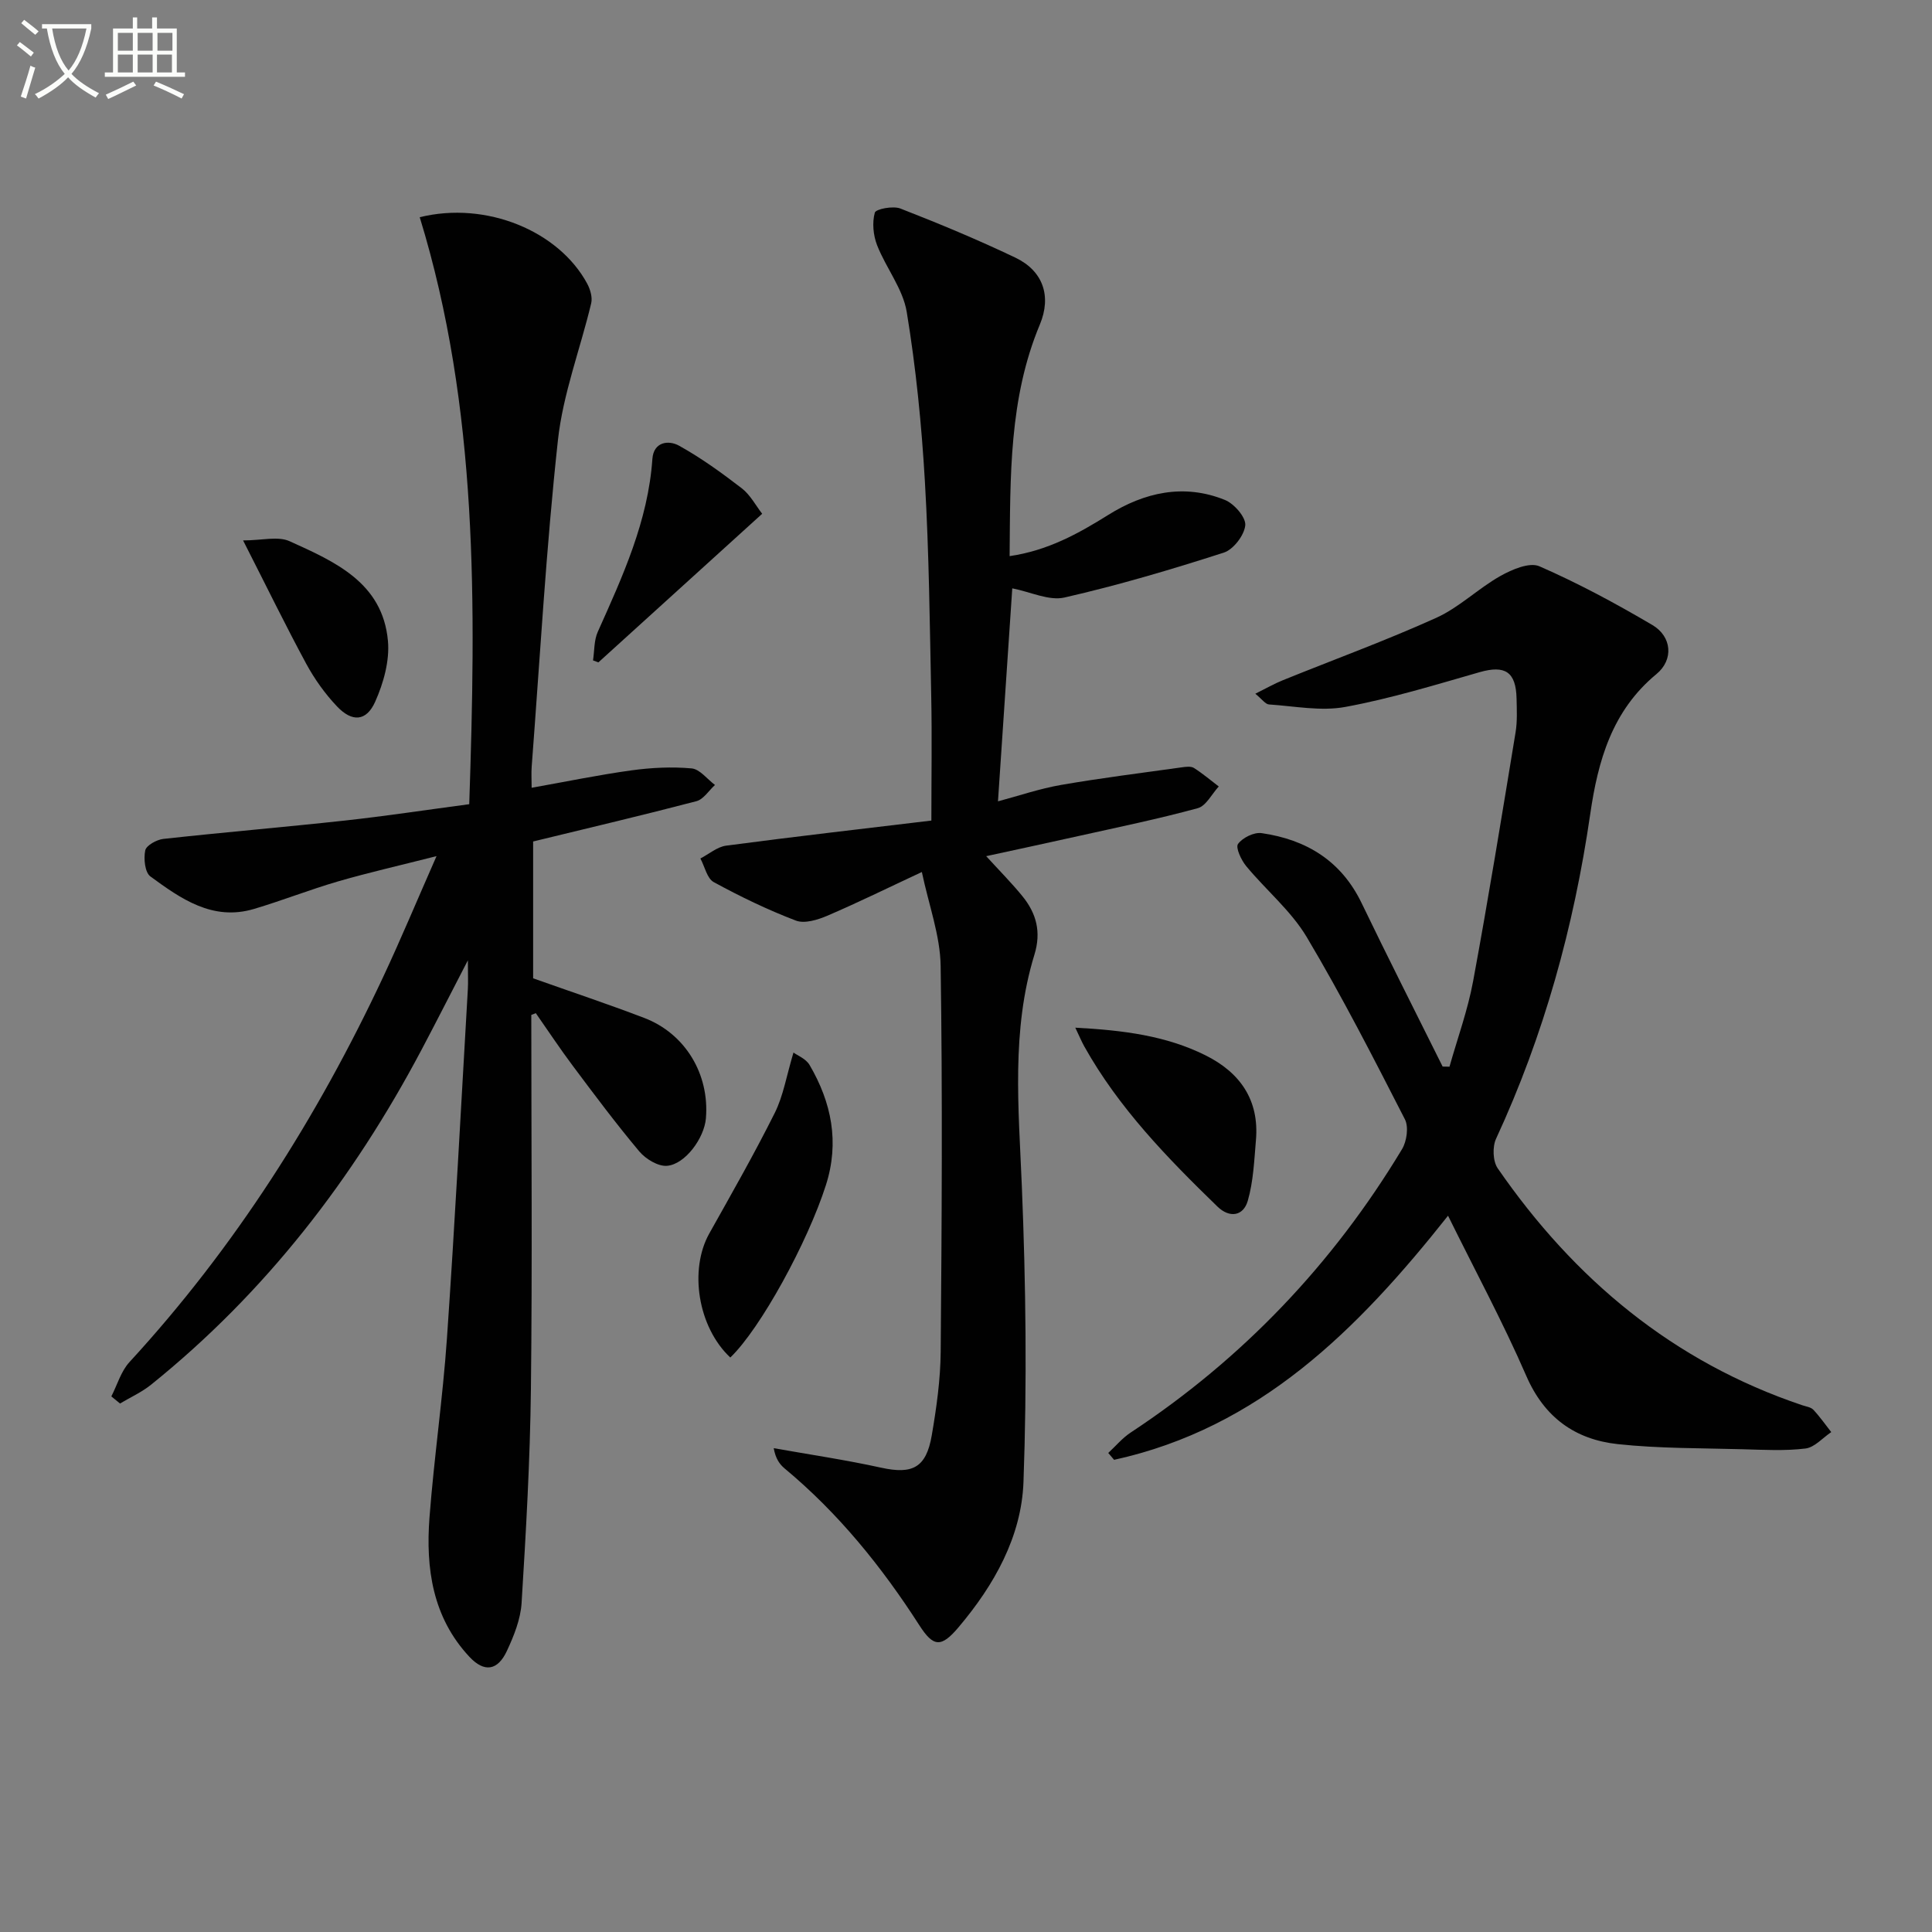
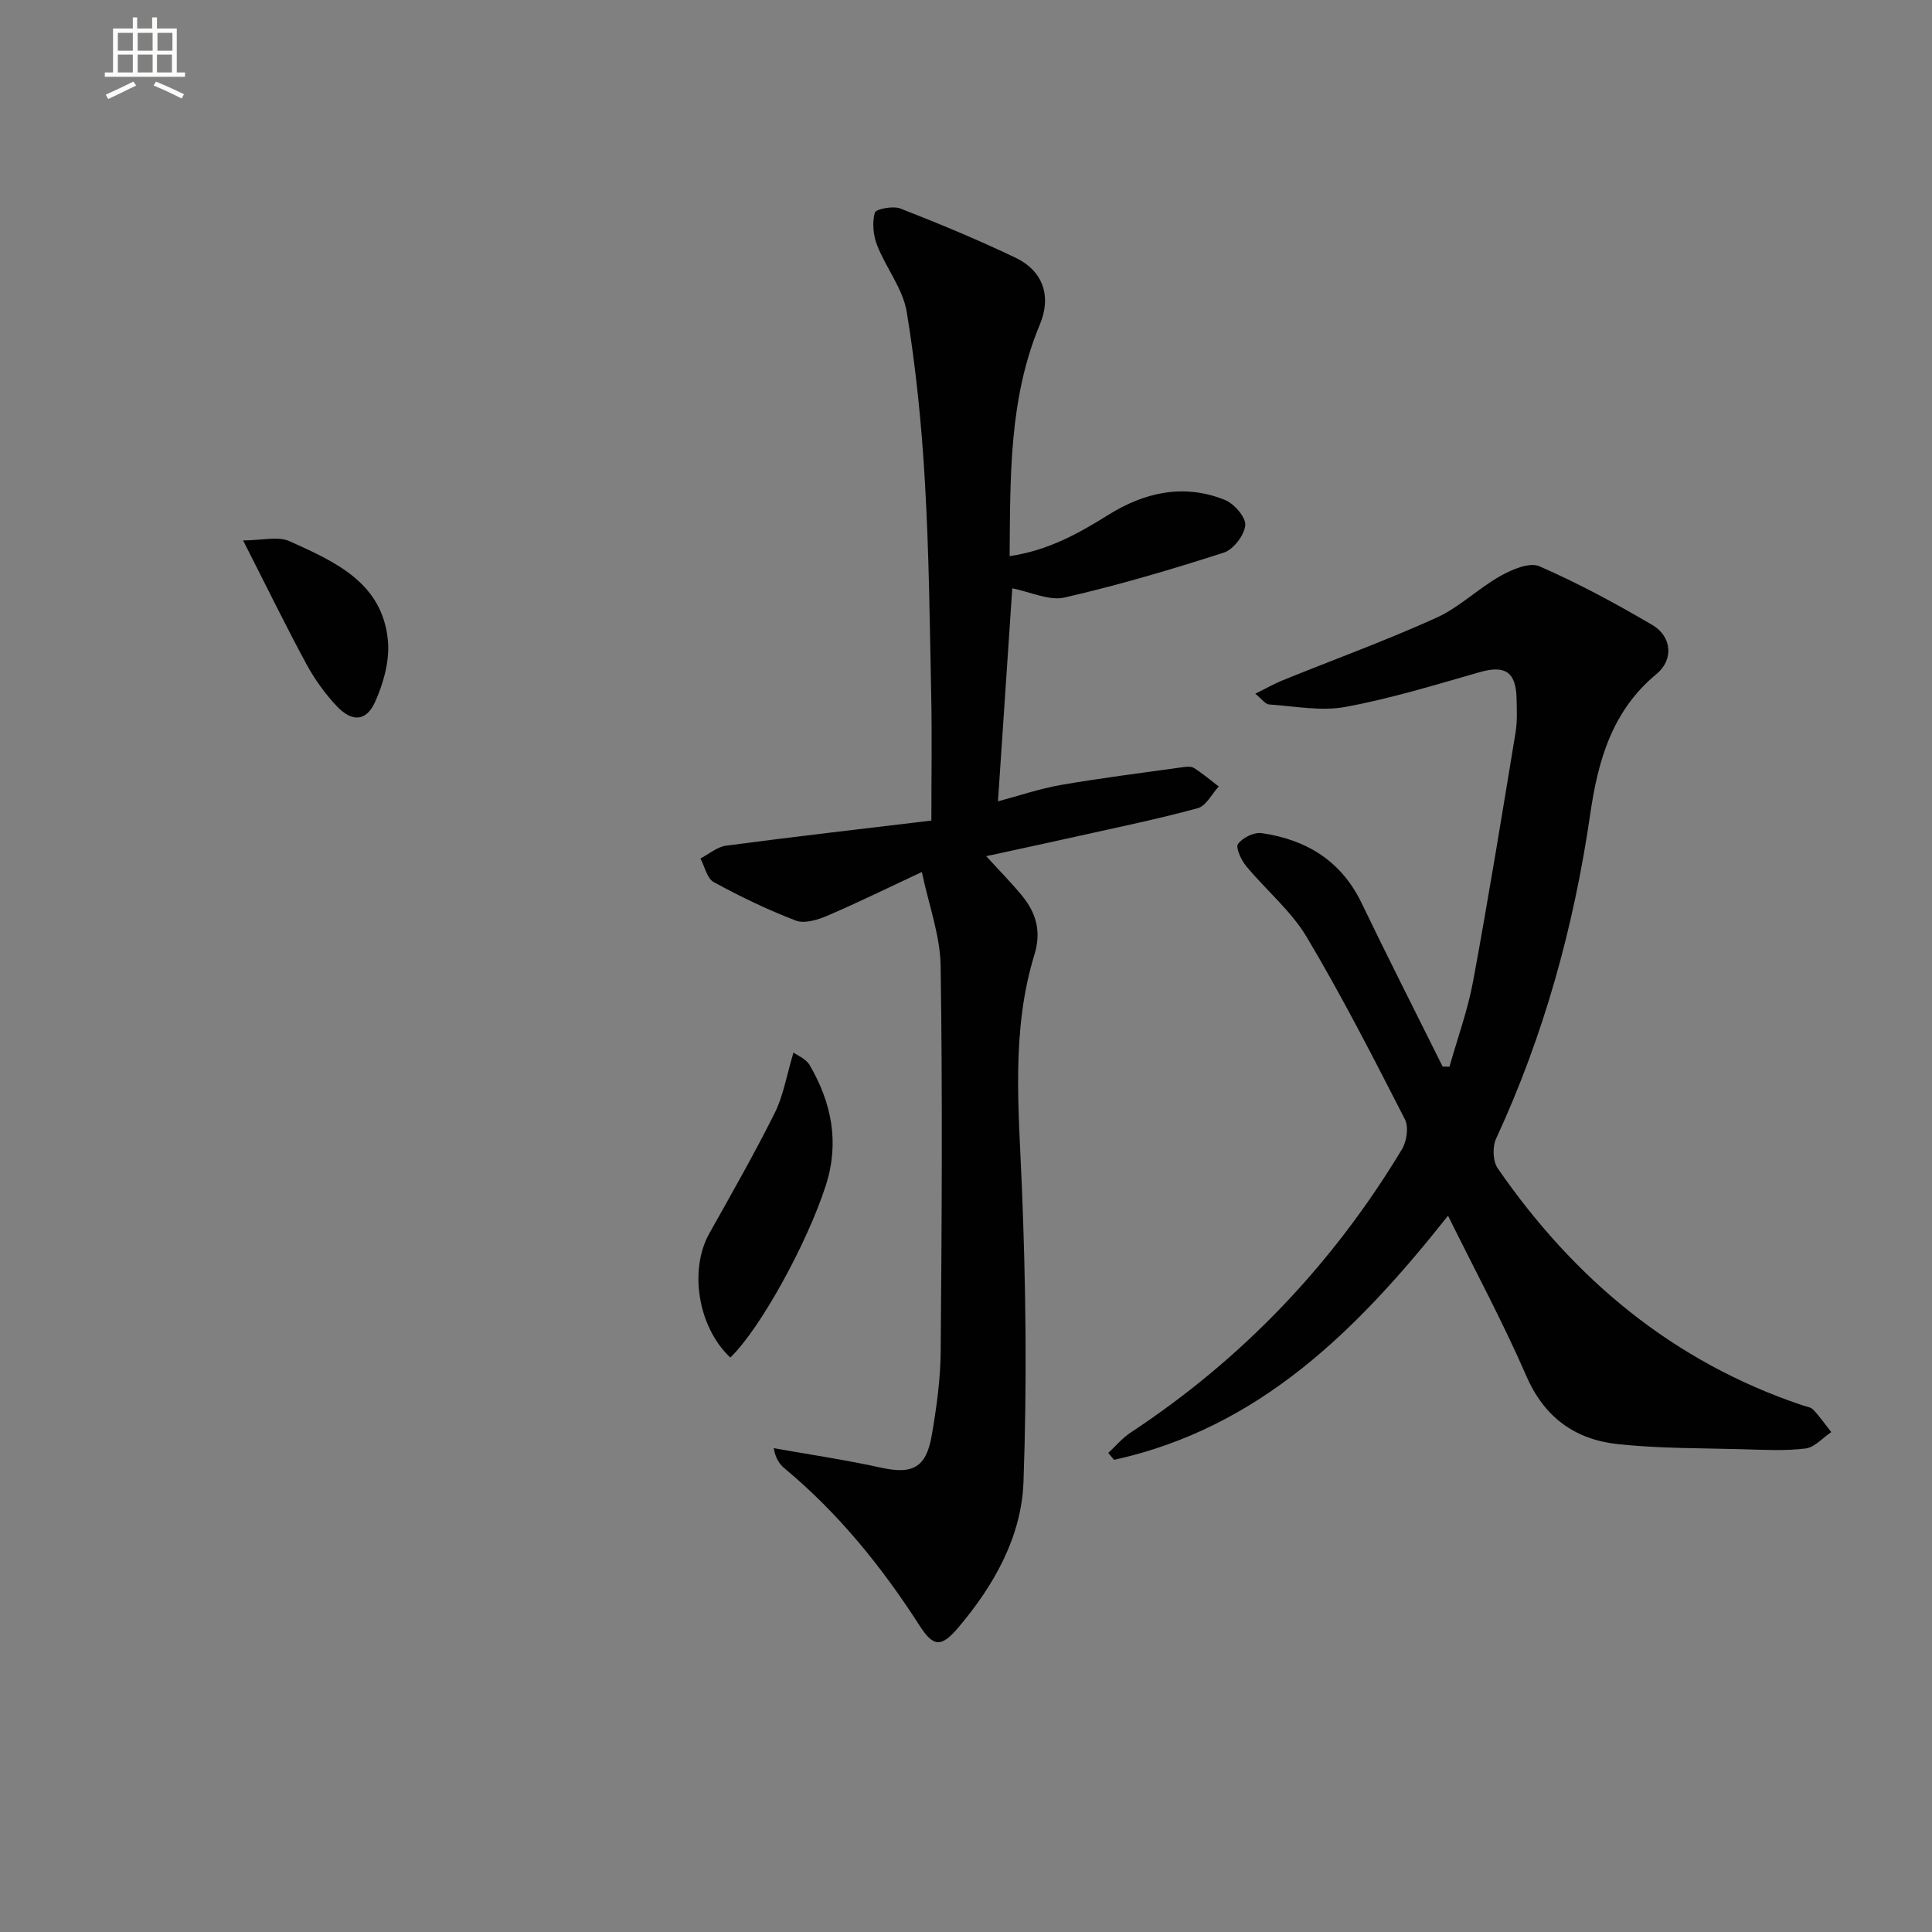
<svg xmlns="http://www.w3.org/2000/svg" enable-background="new 0 0 400 400" viewBox="0 0 400 400">
  <rect x="0" y="0" width="400" height="400" fill="#808080" stroke="none" />
-   <path d="m6.4 11.7c-1-.8-1.9-1.6-2.9-2.3l.6-.7c.9.7 1.9 1.4 2.9 2.2zm-2.1 8.3c.7-2.1 1.4-4.2 2-6.4.2.1.6.3 1 .4-.7 2.3-1.3 4.4-1.9 6.4zm3-12.8c-1.1-.9-2.1-1.7-2.9-2.4l.6-.7c1 .8 2 1.5 3 2.4zm1.4-1.3v-.9h10.2v.9c-.9 4.2-2.3 7.3-4.1 9.4 1.3 1.4 3.2 2.7 5.7 4-.2.2-.4.5-.7.9-2.5-1.4-4.4-2.7-5.7-4.2-1.4 1.5-3.5 3-6.1 4.4 0 0 0 0-.1-.1-.3-.4-.5-.7-.7-.8 2.7-1.3 4.7-2.8 6.2-4.2-1.8-2.2-3-5.3-3.7-9.4zm9.2 0h-7.1c.6 3.8 1.7 6.7 3.4 8.7 1.7-2 2.9-4.8 3.7-8.7z" fill="#fbfcfa" />
  <path d="m31.6 3.6h.9v2.3h4.1v9.1h1.7v.9h-16.6v-.9h1.7v-9.1h4.1v-2.3h.9v2.3h3.1v-2.3zm-4 13.3.6.8c-1.9.9-3.8 1.9-5.8 2.8-.2-.3-.3-.6-.5-.9 2-.9 3.9-1.8 5.7-2.7zm-3.2-10.1v3.7h3.1v-3.7zm0 4.5v3.7h3.1v-3.7zm4.1-4.5v3.7h3.1v-3.7zm0 4.5v3.7h3.1v-3.7zm9.1 9.1c-2.1-1.1-4.1-2-5.8-2.7l.5-.8c2.2.9 4.1 1.8 5.8 2.6zm-1.9-13.6h-3.1v3.7h3.1zm-3.2 4.5v3.7h3.1v-3.7z" fill="#fbfcfa" />
  <g fill="#010101">
-     <path d="m110 210.13c0 25.81.22 51.62-.08 77.43-.17 14.78-1.02 29.57-1.93 44.33-.21 3.36-1.59 6.8-3.04 9.91-1.91 4.1-4.68 4.53-7.77 1.22-7.62-8.15-9.06-18.31-8.26-28.83.95-12.41 2.76-24.75 3.62-37.17 1.66-24.04 2.92-48.11 4.32-72.18.09-1.49.01-2.99.01-6.02-3.61 6.97-6.53 12.73-9.55 18.44-14.17 26.79-32.35 50.36-56.06 69.44-1.93 1.55-4.26 2.6-6.41 3.88-.6-.49-1.2-.98-1.8-1.47 1.23-2.39 2-5.2 3.76-7.11 21.83-23.74 38.87-50.63 52.52-79.73 3.66-7.81 6.98-15.78 11.05-25.02-7.61 1.94-14.03 3.39-20.34 5.22-5.89 1.71-11.62 3.99-17.5 5.73-8.54 2.52-15.1-2.13-21.4-6.74-1.14-.83-1.43-3.68-1.07-5.39.21-1.03 2.35-2.22 3.73-2.38 12.54-1.38 25.11-2.44 37.66-3.81 8.39-.92 16.74-2.19 25.69-3.38 1.38-41.18 1.92-81.91-10.25-121.53 13.8-3.4 28.82 2.88 34.68 13.77.63 1.18 1.11 2.82.82 4.05-2.26 9.48-5.85 18.78-6.89 28.37-2.45 22.46-3.71 45.04-5.43 67.57-.1 1.31-.01 2.63-.01 4.37 7.13-1.27 13.88-2.67 20.7-3.61 4.09-.56 8.32-.77 12.42-.4 1.7.15 3.23 2.23 4.84 3.43-1.27 1.15-2.37 2.97-3.85 3.36-11.04 2.89-22.16 5.51-33.8 8.34v28.33c7.69 2.73 15.41 5.3 23 8.2 8.52 3.26 13.54 11.67 12.77 20.8-.34 4.07-4.28 9.51-8.05 9.82-1.85.15-4.42-1.41-5.74-2.98-4.8-5.72-9.28-11.72-13.76-17.71-2.67-3.56-5.12-7.28-7.67-10.92-.3.14-.62.25-.93.37z" />
    <path d="m209.03 115.14c7.89-1.15 14.18-4.63 20.42-8.53 7.48-4.68 15.67-6.54 24.16-3.1 1.91.77 4.36 3.59 4.21 5.24-.2 2.07-2.46 5.03-4.46 5.67-10.87 3.5-21.85 6.75-32.97 9.29-3.22.73-7.04-1.17-10.81-1.9-.96 14.35-1.95 28.96-2.96 44.1 4.32-1.15 8.63-2.63 13.07-3.4 8.31-1.44 16.69-2.48 25.04-3.65.81-.11 1.85-.25 2.46.14 1.8 1.14 3.44 2.53 5.14 3.83-1.43 1.55-2.61 4.01-4.33 4.49-8.15 2.23-16.45 3.93-24.7 5.77-6.4 1.43-12.82 2.8-19.12 4.17 2.72 2.98 5.26 5.53 7.52 8.31 2.87 3.54 3.91 7.37 2.47 12.07-4.83 15.73-3.27 31.79-2.61 47.91.84 20.41 1.08 40.89.34 61.3-.42 11.31-6.06 21.32-13.43 30.04-3.61 4.28-5.22 4.14-8.14-.41-7.78-12.11-16.75-23.2-27.88-32.45-1.07-.89-1.88-2.07-2.26-4.2 7.42 1.32 14.89 2.42 22.25 4.04 6.45 1.42 9.32.03 10.47-6.69.98-5.72 1.8-11.54 1.85-17.33.22-26.62.39-53.25-.01-79.86-.09-6.31-2.45-12.58-3.89-19.45-7.03 3.28-13.24 6.34-19.59 9.06-1.99.85-4.7 1.68-6.49 1-5.84-2.23-11.52-4.97-17.01-7.97-1.39-.76-1.86-3.22-2.76-4.89 1.78-.92 3.48-2.42 5.35-2.66 13.97-1.85 27.97-3.45 42.47-5.19 0-8.94.14-17.36-.03-25.78-.3-14.81-.45-29.63-1.31-44.41-.68-11.75-1.85-23.51-3.76-35.11-.79-4.81-4.3-9.12-6.14-13.83-.8-2.05-1.04-4.67-.47-6.73.21-.76 3.77-1.45 5.29-.86 8.04 3.13 16.03 6.46 23.81 10.17 5.75 2.75 7.52 7.98 5.07 13.85-6.4 15.3-6.11 31.41-6.26 47.95z" />
    <path d="m259.9 143.63c2.3-1.14 3.93-2.08 5.66-2.78 10.61-4.3 21.39-8.23 31.81-12.94 4.75-2.15 8.67-6.07 13.27-8.66 2.39-1.34 6.02-2.9 8.07-2.01 8.04 3.51 15.82 7.7 23.39 12.16 4.03 2.37 4.47 7.17.85 10.16-9.21 7.6-12.11 17.96-13.71 28.99-3.39 23.32-9.58 45.79-19.5 67.22-.77 1.67-.67 4.64.34 6.11 15.85 22.96 36.33 40.08 63.09 49.07.79.26 1.77.39 2.28.94 1.34 1.43 2.47 3.06 3.69 4.61-1.77 1.19-3.45 3.17-5.34 3.4-4.27.52-8.65.27-12.98.15-8.63-.24-17.31-.14-25.88-1.06-8.79-.95-15.19-5.48-18.94-14.13-4.82-11.1-10.59-21.78-16.2-33.16-18.76 23.67-39.09 43.96-69.14 50.54-.4-.47-.8-.94-1.21-1.42 1.54-1.42 2.92-3.09 4.65-4.23 23.19-15.29 41.86-34.91 56.17-58.66.99-1.64 1.41-4.61.6-6.19-6.51-12.71-13.02-25.46-20.32-37.72-3.25-5.45-8.43-9.73-12.54-14.7-1.03-1.25-2.24-3.84-1.69-4.59.94-1.3 3.33-2.47 4.89-2.24 9.24 1.34 16.47 5.71 20.7 14.49 5.46 11.34 11.17 22.56 16.77 33.84.47.01.94.02 1.42.03 1.66-5.89 3.78-11.69 4.89-17.69 3.17-17.13 5.96-34.33 8.79-51.52.38-2.28.26-4.66.21-6.99-.12-5.58-2.4-6.98-7.63-5.49-9.21 2.64-18.42 5.47-27.81 7.2-5.07.94-10.53-.16-15.8-.51-.75-.03-1.43-1.06-2.85-2.22z" />
    <path d="m151.2 281.06c-6.74-6.33-8.55-18.18-4.35-25.68 4.63-8.26 9.33-16.5 13.56-24.97 1.77-3.55 2.42-7.66 3.87-12.49.8.59 2.58 1.28 3.33 2.57 4.55 7.77 6.22 15.99 3.39 24.86-3.78 11.84-13.55 29.72-19.8 35.71z" />
-     <path d="m222.63 212.77c9.95.53 18.78 1.66 26.93 5.71 7.17 3.56 11.18 9.25 10.47 17.55-.36 4.22-.53 8.56-1.69 12.58-.91 3.16-3.75 3.65-6.28 1.2-10.38-10.07-20.44-20.41-27.58-33.18-.54-.97-.97-2.01-1.85-3.86z" />
-     <path d="m122.78 136.73c.3-1.98.19-4.15.98-5.91 5.16-11.51 10.42-22.94 11.31-35.81.25-3.54 3.34-3.95 5.53-2.73 4.56 2.53 8.84 5.63 12.98 8.82 1.77 1.37 2.9 3.57 4.22 5.27-11.37 10.32-22.64 20.54-33.91 30.77-.36-.14-.74-.27-1.11-.41z" />
    <path d="m50.33 111.89c3.88 0 7.2-.93 9.62.16 9.35 4.23 19.28 8.56 20.37 20.65.37 4.12-.92 8.74-2.65 12.6-1.82 4.07-4.77 4.25-7.89.96-2.48-2.61-4.65-5.65-6.37-8.82-4.24-7.84-8.15-15.87-13.08-25.55z" />
  </g>
</svg>